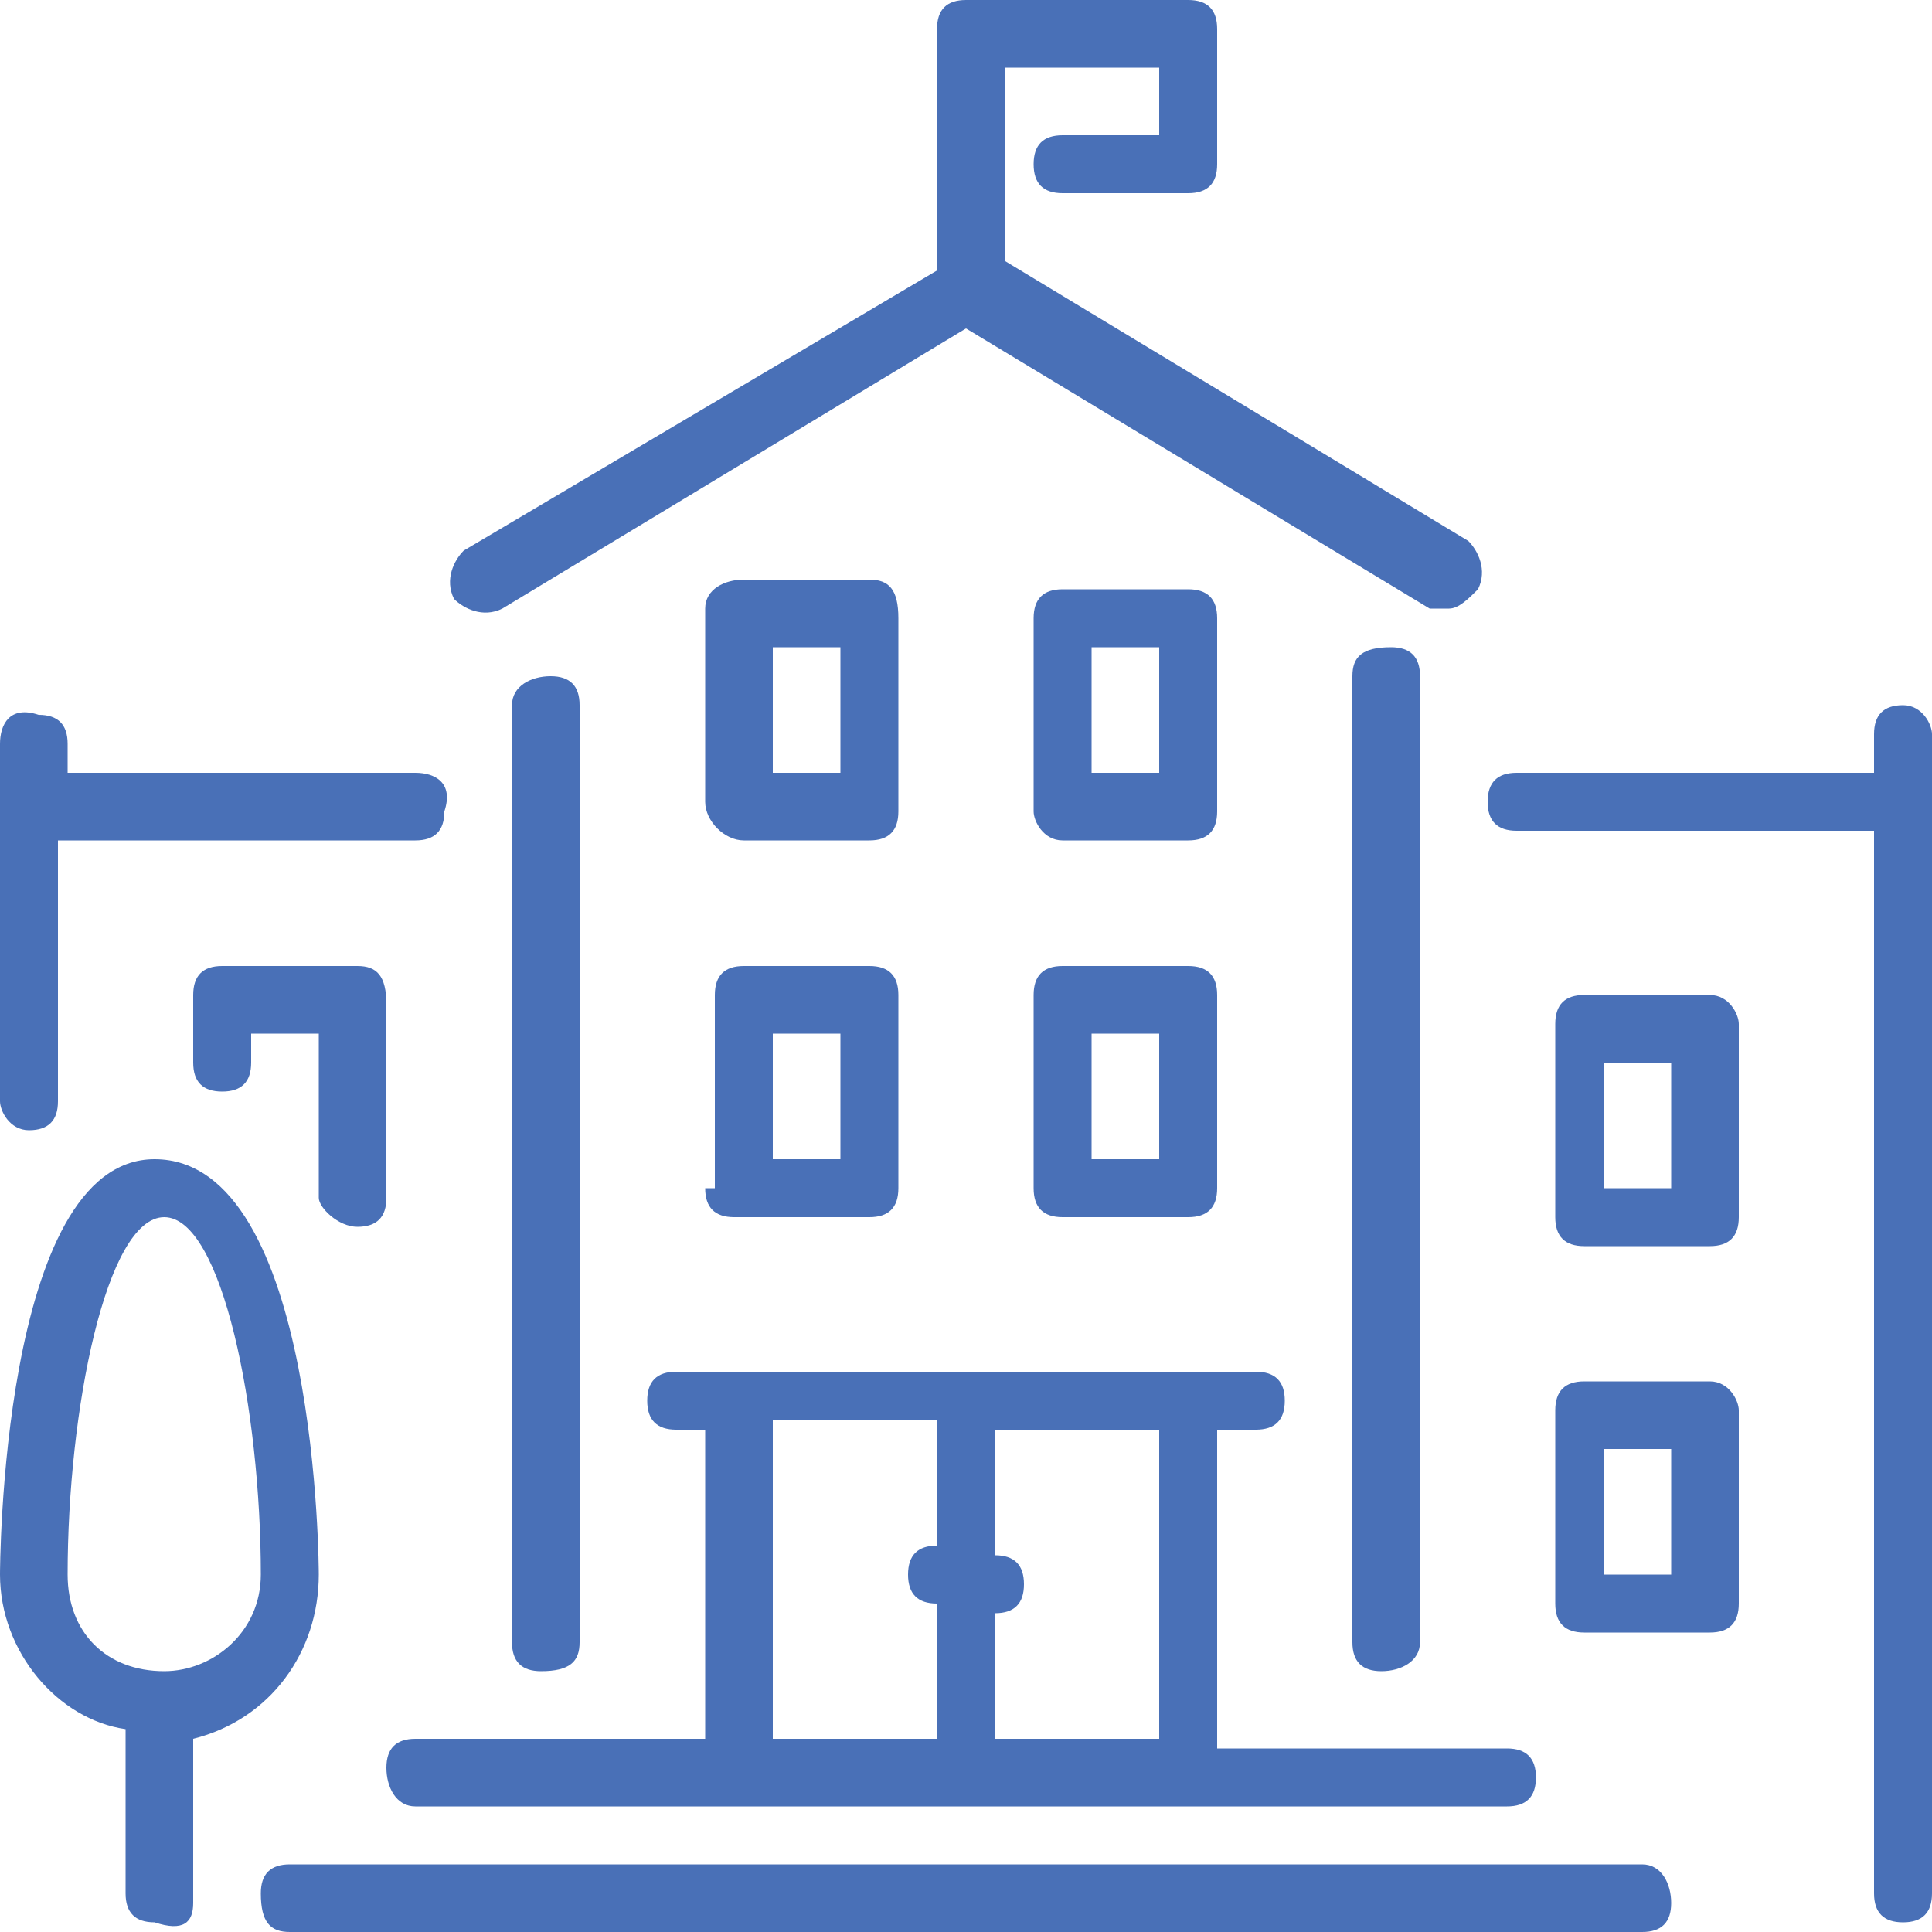
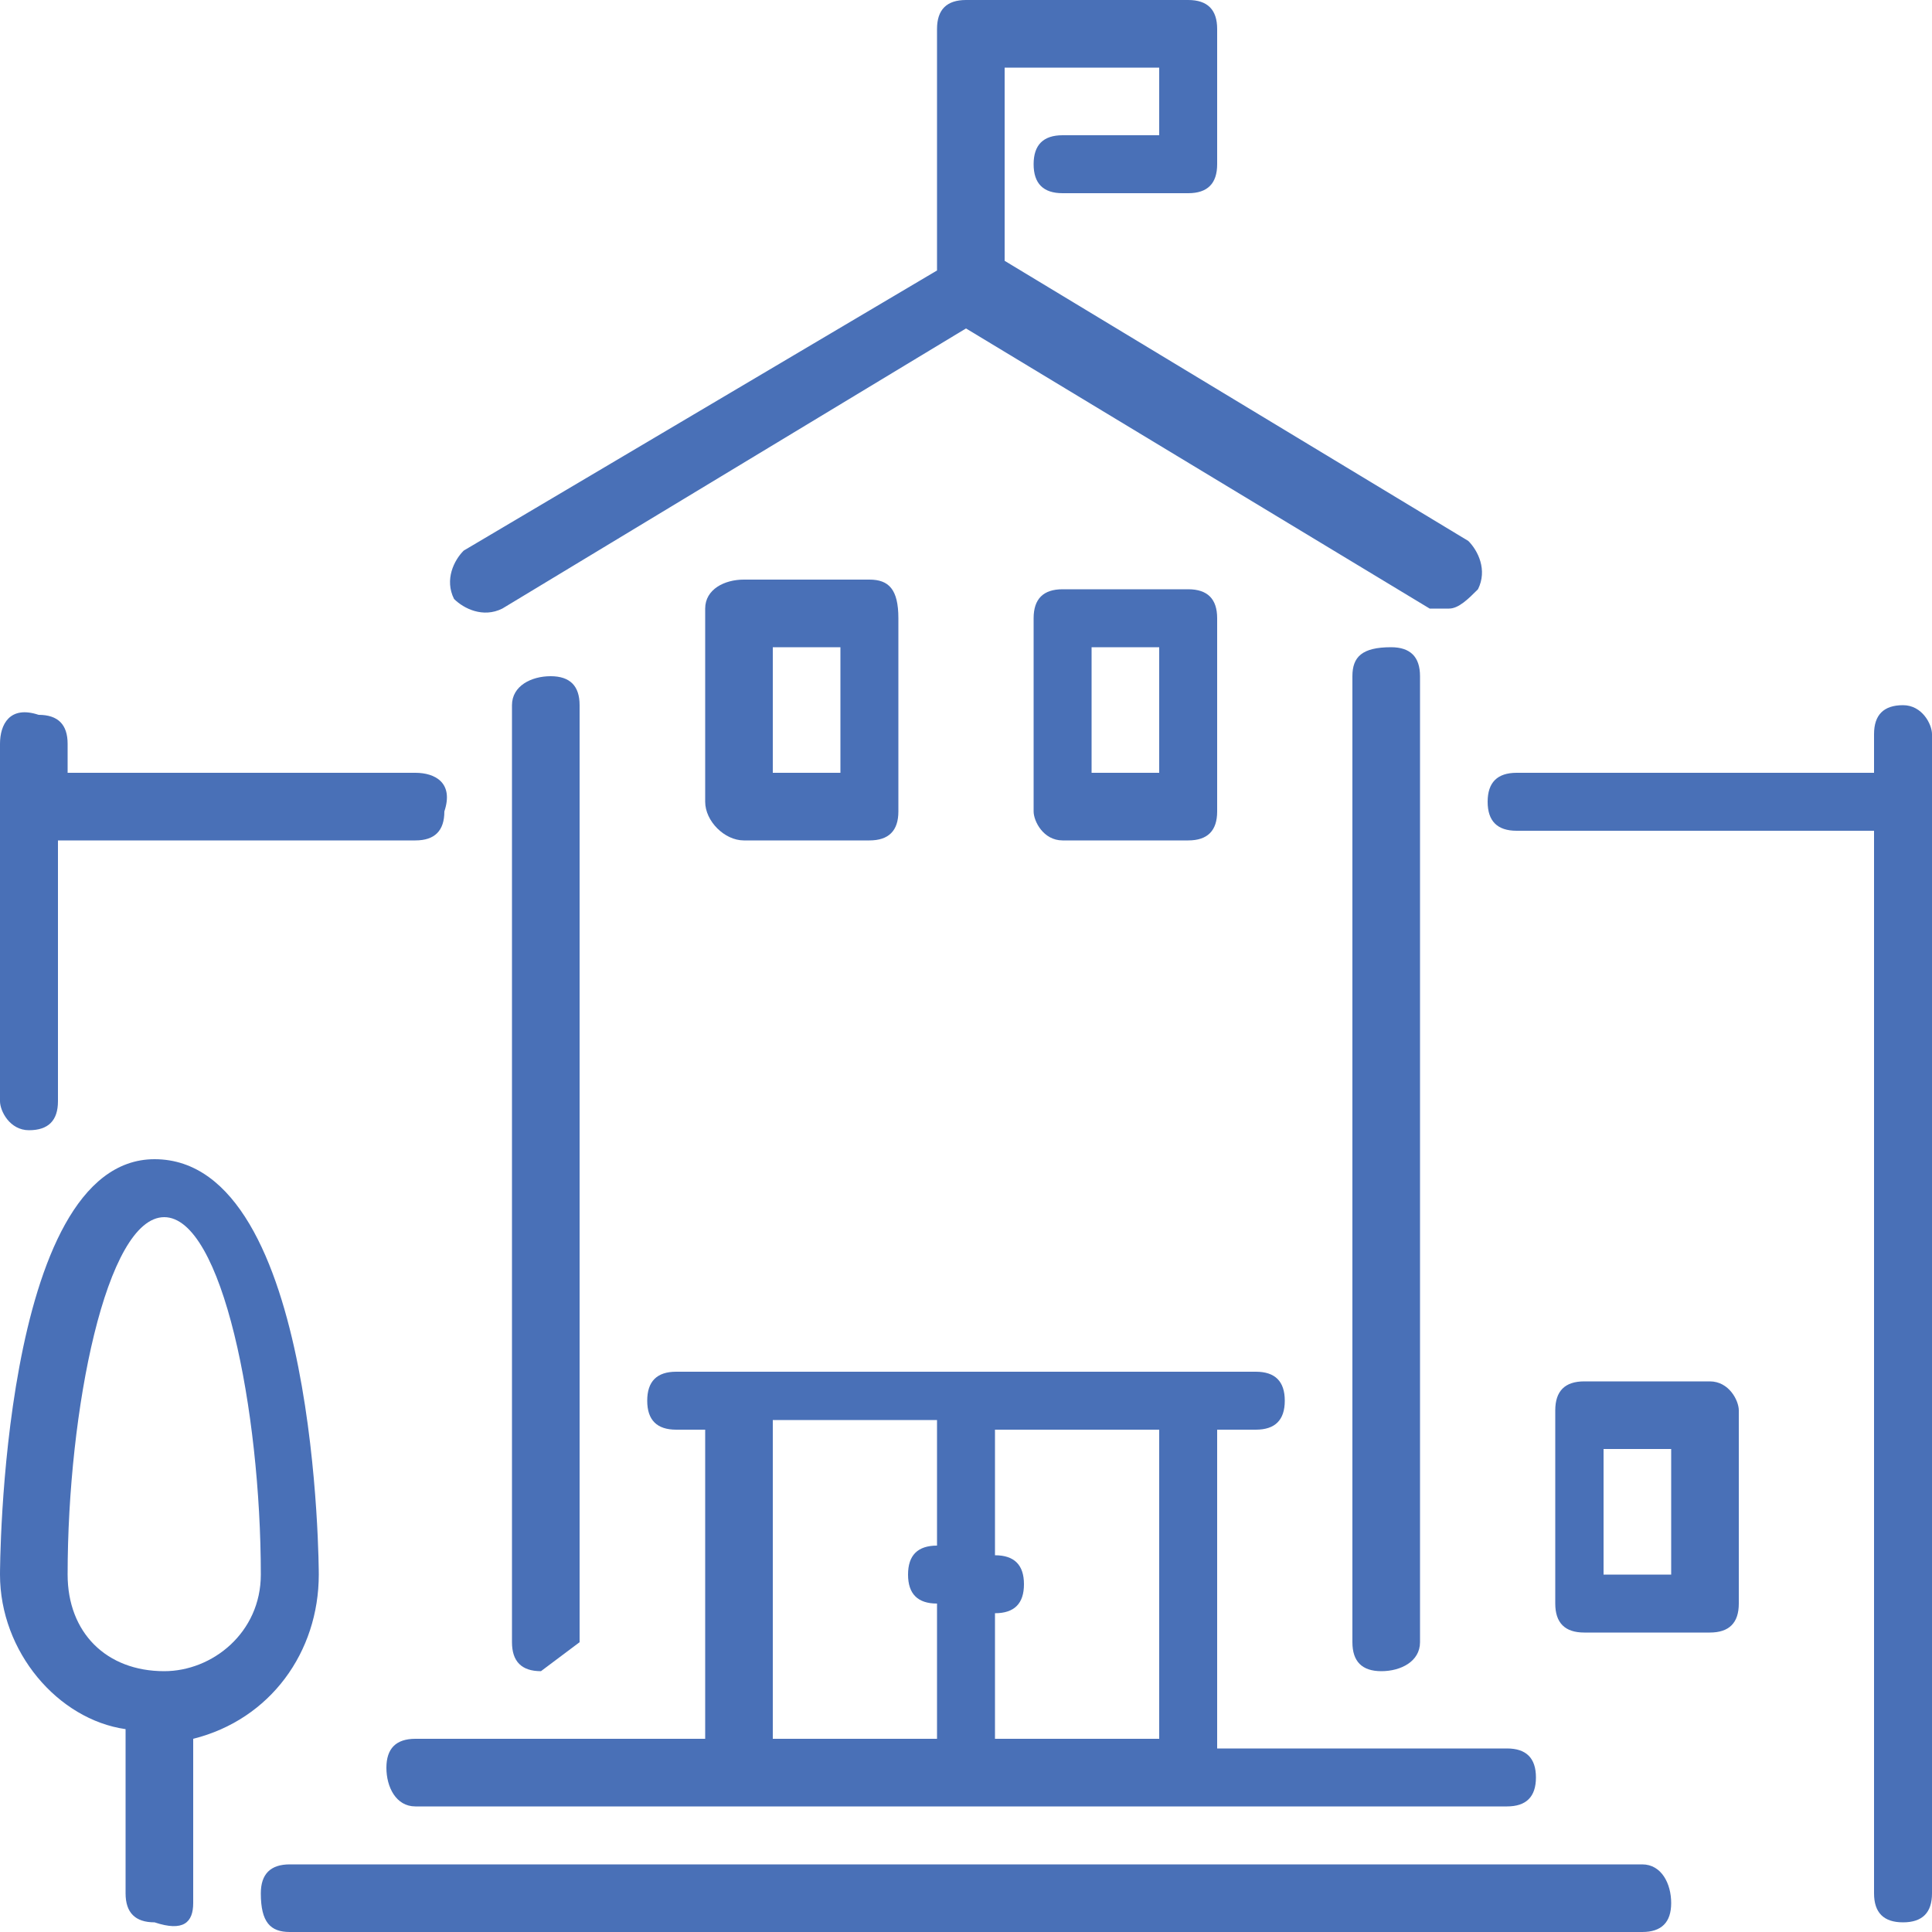
<svg xmlns="http://www.w3.org/2000/svg" version="1.1" id="Layer_1" x="0px" y="0px" viewBox="0 0 20 20" style="enable-background:new 0 0 20 20;" xml:space="preserve">
  <style type="text/css">
	.st0{fill:#4970B7;}
</style>
  <g>
-     <path class="st0" d="M7.3,12.3c0,0.2,0.1,0.3,0.3,0.3H9c0.2,0,0.3-0.1,0.3-0.3v-2C9.3,10.1,9.2,10,9,10H7.7c-0.2,0-0.3,0.1-0.3,0.3   V12.3z M8,10.7h0.7V12H8V10.7z M8,10.7" />
    <path class="st0" d="M7.7,8.7H9c0.2,0,0.3-0.1,0.3-0.3v-2C9.3,6.1,9.2,6,9,6H7.7C7.5,6,7.3,6.1,7.3,6.3v2C7.3,8.5,7.5,8.7,7.7,8.7   L7.7,8.7z M8,6.7h0.7V8H8V6.7z M8,6.7" />
    <path class="st0" d="M5.2,6.3L10,3.4l4.8,2.9c0.1,0,0.1,0,0.2,0c0.1,0,0.2-0.1,0.3-0.2c0.1-0.2,0-0.4-0.1-0.5l-4.8-2.9V0.7H12v0.7   h-1c-0.2,0-0.3,0.1-0.3,0.3C10.7,1.9,10.8,2,11,2h1.3c0.2,0,0.3-0.1,0.3-0.3V0.3c0-0.2-0.1-0.3-0.3-0.3H10C9.8,0,9.7,0.1,9.7,0.3   v2.5L4.8,5.7C4.7,5.8,4.6,6,4.7,6.2C4.8,6.3,5,6.4,5.2,6.3L5.2,6.3z M5.2,6.3" />
-     <path class="st0" d="M3.7,12.7c0.2,0,0.3-0.1,0.3-0.3v-2C4,10.1,3.9,10,3.7,10H2.3C2.1,10,2,10.1,2,10.3V11c0,0.2,0.1,0.3,0.3,0.3   c0.2,0,0.3-0.1,0.3-0.3v-0.3h0.7v1.7C3.3,12.5,3.5,12.7,3.7,12.7L3.7,12.7z M3.7,12.7" />
-     <path class="st0" d="M6,17V7.3C6,7.1,5.9,7,5.7,7C5.5,7,5.3,7.1,5.3,7.3V17c0,0.2,0.1,0.3,0.3,0.3C5.9,17.3,6,17.2,6,17L6,17z    M6,17" />
+     <path class="st0" d="M6,17V7.3C6,7.1,5.9,7,5.7,7C5.5,7,5.3,7.1,5.3,7.3V17c0,0.2,0.1,0.3,0.3,0.3L6,17z    M6,17" />
    <path class="st0" d="M4.3,18.7h11.3c0.2,0,0.3-0.1,0.3-0.3c0-0.2-0.1-0.3-0.3-0.3h-3v-3.3H13c0.2,0,0.3-0.1,0.3-0.3   c0-0.2-0.1-0.3-0.3-0.3H7c-0.2,0-0.3,0.1-0.3,0.3c0,0.2,0.1,0.3,0.3,0.3h0.3V18h-3C4.1,18,4,18.1,4,18.3C4,18.5,4.1,18.7,4.3,18.7   L4.3,18.7z M10.3,16.7c0.2,0,0.3-0.1,0.3-0.3c0-0.2-0.1-0.3-0.3-0.3v-1.3H12V18h-1.7V16.7z M8,14.7h1.7V16c-0.2,0-0.3,0.1-0.3,0.3   c0,0.2,0.1,0.3,0.3,0.3V18H8V14.7z M8,14.7" />
    <path class="st0" d="M17.7,14.3h-1.3c-0.2,0-0.3,0.1-0.3,0.3v2c0,0.2,0.1,0.3,0.3,0.3h1.3c0.2,0,0.3-0.1,0.3-0.3v-2   C18,14.5,17.9,14.3,17.7,14.3L17.7,14.3z M17.3,16.3h-0.7V15h0.7V16.3z M17.3,16.3" />
-     <path class="st0" d="M17.7,10.3h-1.3c-0.2,0-0.3,0.1-0.3,0.3v2c0,0.2,0.1,0.3,0.3,0.3h1.3c0.2,0,0.3-0.1,0.3-0.3v-2   C18,10.5,17.9,10.3,17.7,10.3L17.7,10.3z M17.3,12.3h-0.7V11h0.7V12.3z M17.3,12.3" />
    <path class="st0" d="M17,19.3H3c-0.2,0-0.3,0.1-0.3,0.3C2.7,19.9,2.8,20,3,20h14c0.2,0,0.3-0.1,0.3-0.3   C17.3,19.5,17.2,19.3,17,19.3L17,19.3z M17,19.3" />
    <path class="st0" d="M19.7,7.3c-0.2,0-0.3,0.1-0.3,0.3V8h-3.7c-0.2,0-0.3,0.1-0.3,0.3c0,0.2,0.1,0.3,0.3,0.3h3.7v11   c0,0.2,0.1,0.3,0.3,0.3c0.2,0,0.3-0.1,0.3-0.3v-12C20,7.5,19.9,7.3,19.7,7.3L19.7,7.3z M19.7,7.3" />
-     <path class="st0" d="M10.7,12.3c0,0.2,0.1,0.3,0.3,0.3h1.3c0.2,0,0.3-0.1,0.3-0.3v-2c0-0.2-0.1-0.3-0.3-0.3H11   c-0.2,0-0.3,0.1-0.3,0.3V12.3z M11.3,10.7H12V12h-0.7V10.7z M11.3,10.7" />
    <path class="st0" d="M3.3,16.3c0,0,0-4.3-1.7-4.3C0,12,0,16.3,0,16.3c0,0.8,0.6,1.5,1.3,1.6v1.7c0,0.2,0.1,0.3,0.3,0.3   C1.9,20,2,19.9,2,19.7V18C2.8,17.8,3.3,17.1,3.3,16.3L3.3,16.3z M1.7,17.3c-0.6,0-1-0.4-1-1c0-1.7,0.4-3.7,1-3.7c0.6,0,1,2,1,3.7   C2.7,16.9,2.2,17.3,1.7,17.3L1.7,17.3z M1.7,17.3" />
    <path class="st0" d="M14.7,17V7c0-0.2-0.1-0.3-0.3-0.3C14.1,6.7,14,6.8,14,7v10c0,0.2,0.1,0.3,0.3,0.3C14.5,17.3,14.7,17.2,14.7,17   L14.7,17z M14.7,17" />
    <path class="st0" d="M11,8.7h1.3c0.2,0,0.3-0.1,0.3-0.3v-2c0-0.2-0.1-0.3-0.3-0.3H11c-0.2,0-0.3,0.1-0.3,0.3v2   C10.7,8.5,10.8,8.7,11,8.7L11,8.7z M11.3,6.7H12V8h-0.7V6.7z M11.3,6.7" />
    <path class="st0" d="M0.3,11.7c0.2,0,0.3-0.1,0.3-0.3V8.7h3.7c0.2,0,0.3-0.1,0.3-0.3C4.7,8.1,4.5,8,4.3,8H0.7V7.7   c0-0.2-0.1-0.3-0.3-0.3C0.1,7.3,0,7.5,0,7.7v3.7C0,11.5,0.1,11.7,0.3,11.7L0.3,11.7z M0.3,11.7" />
  </g>
</svg>